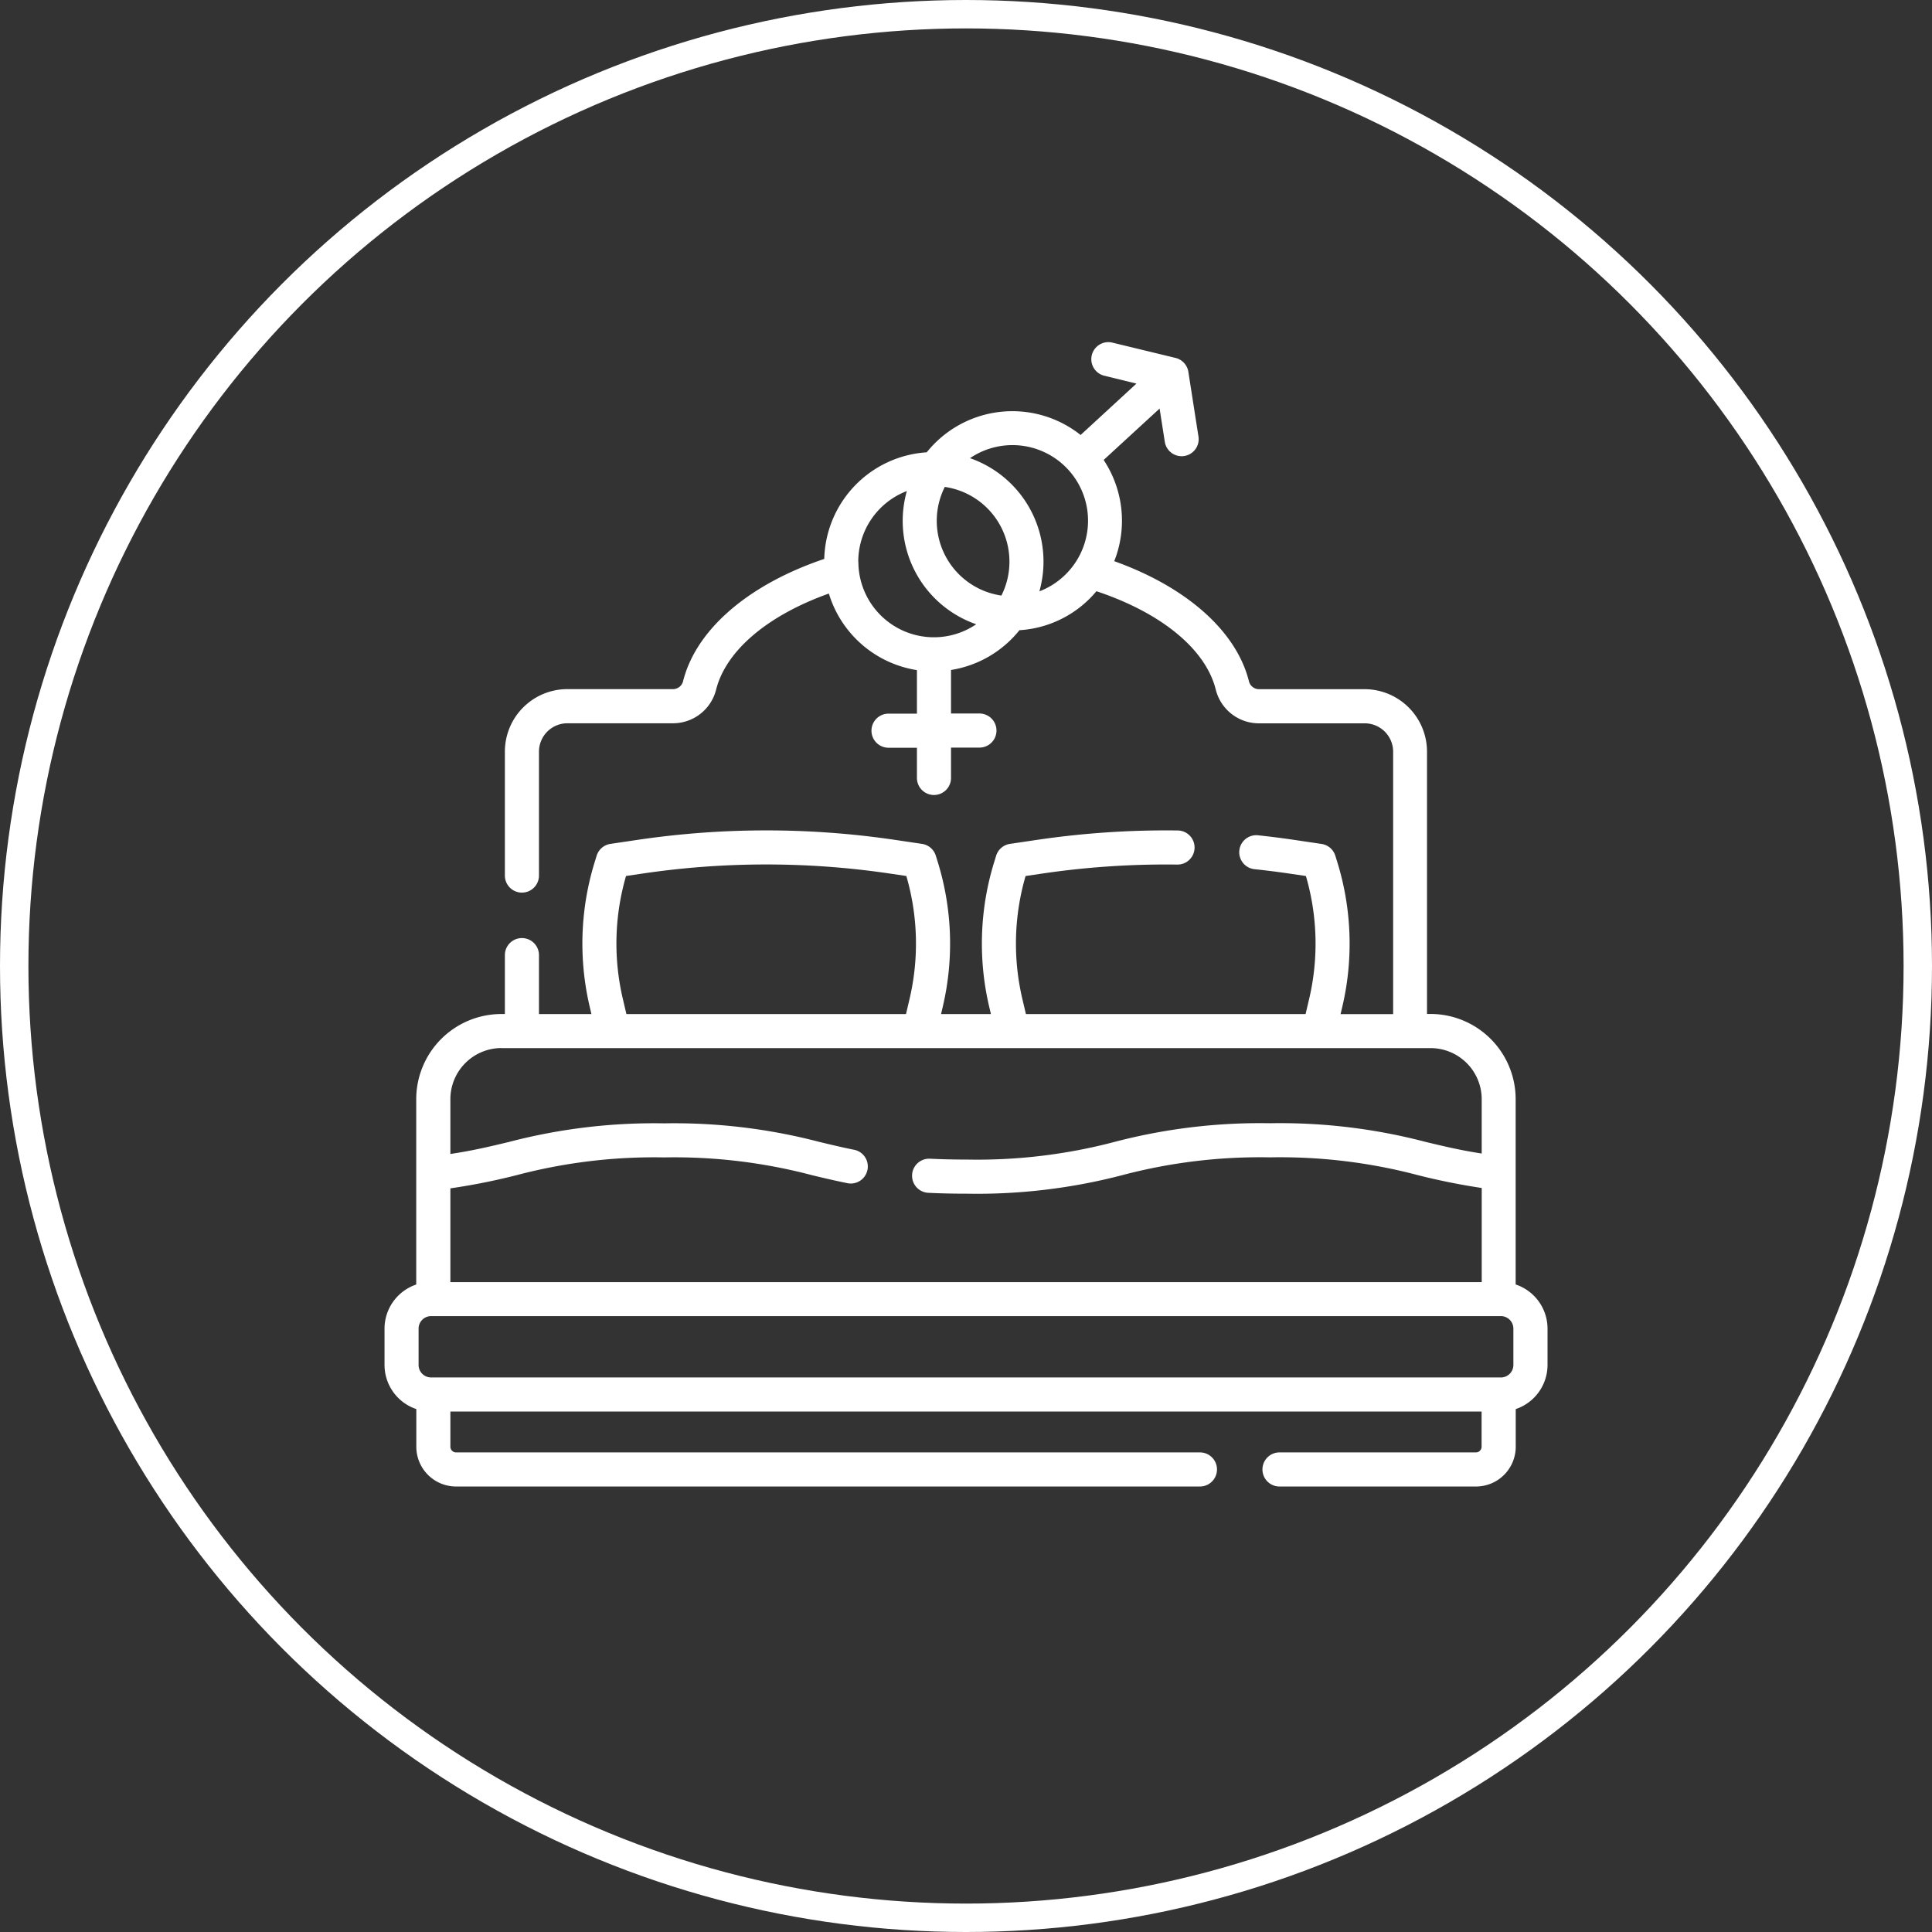
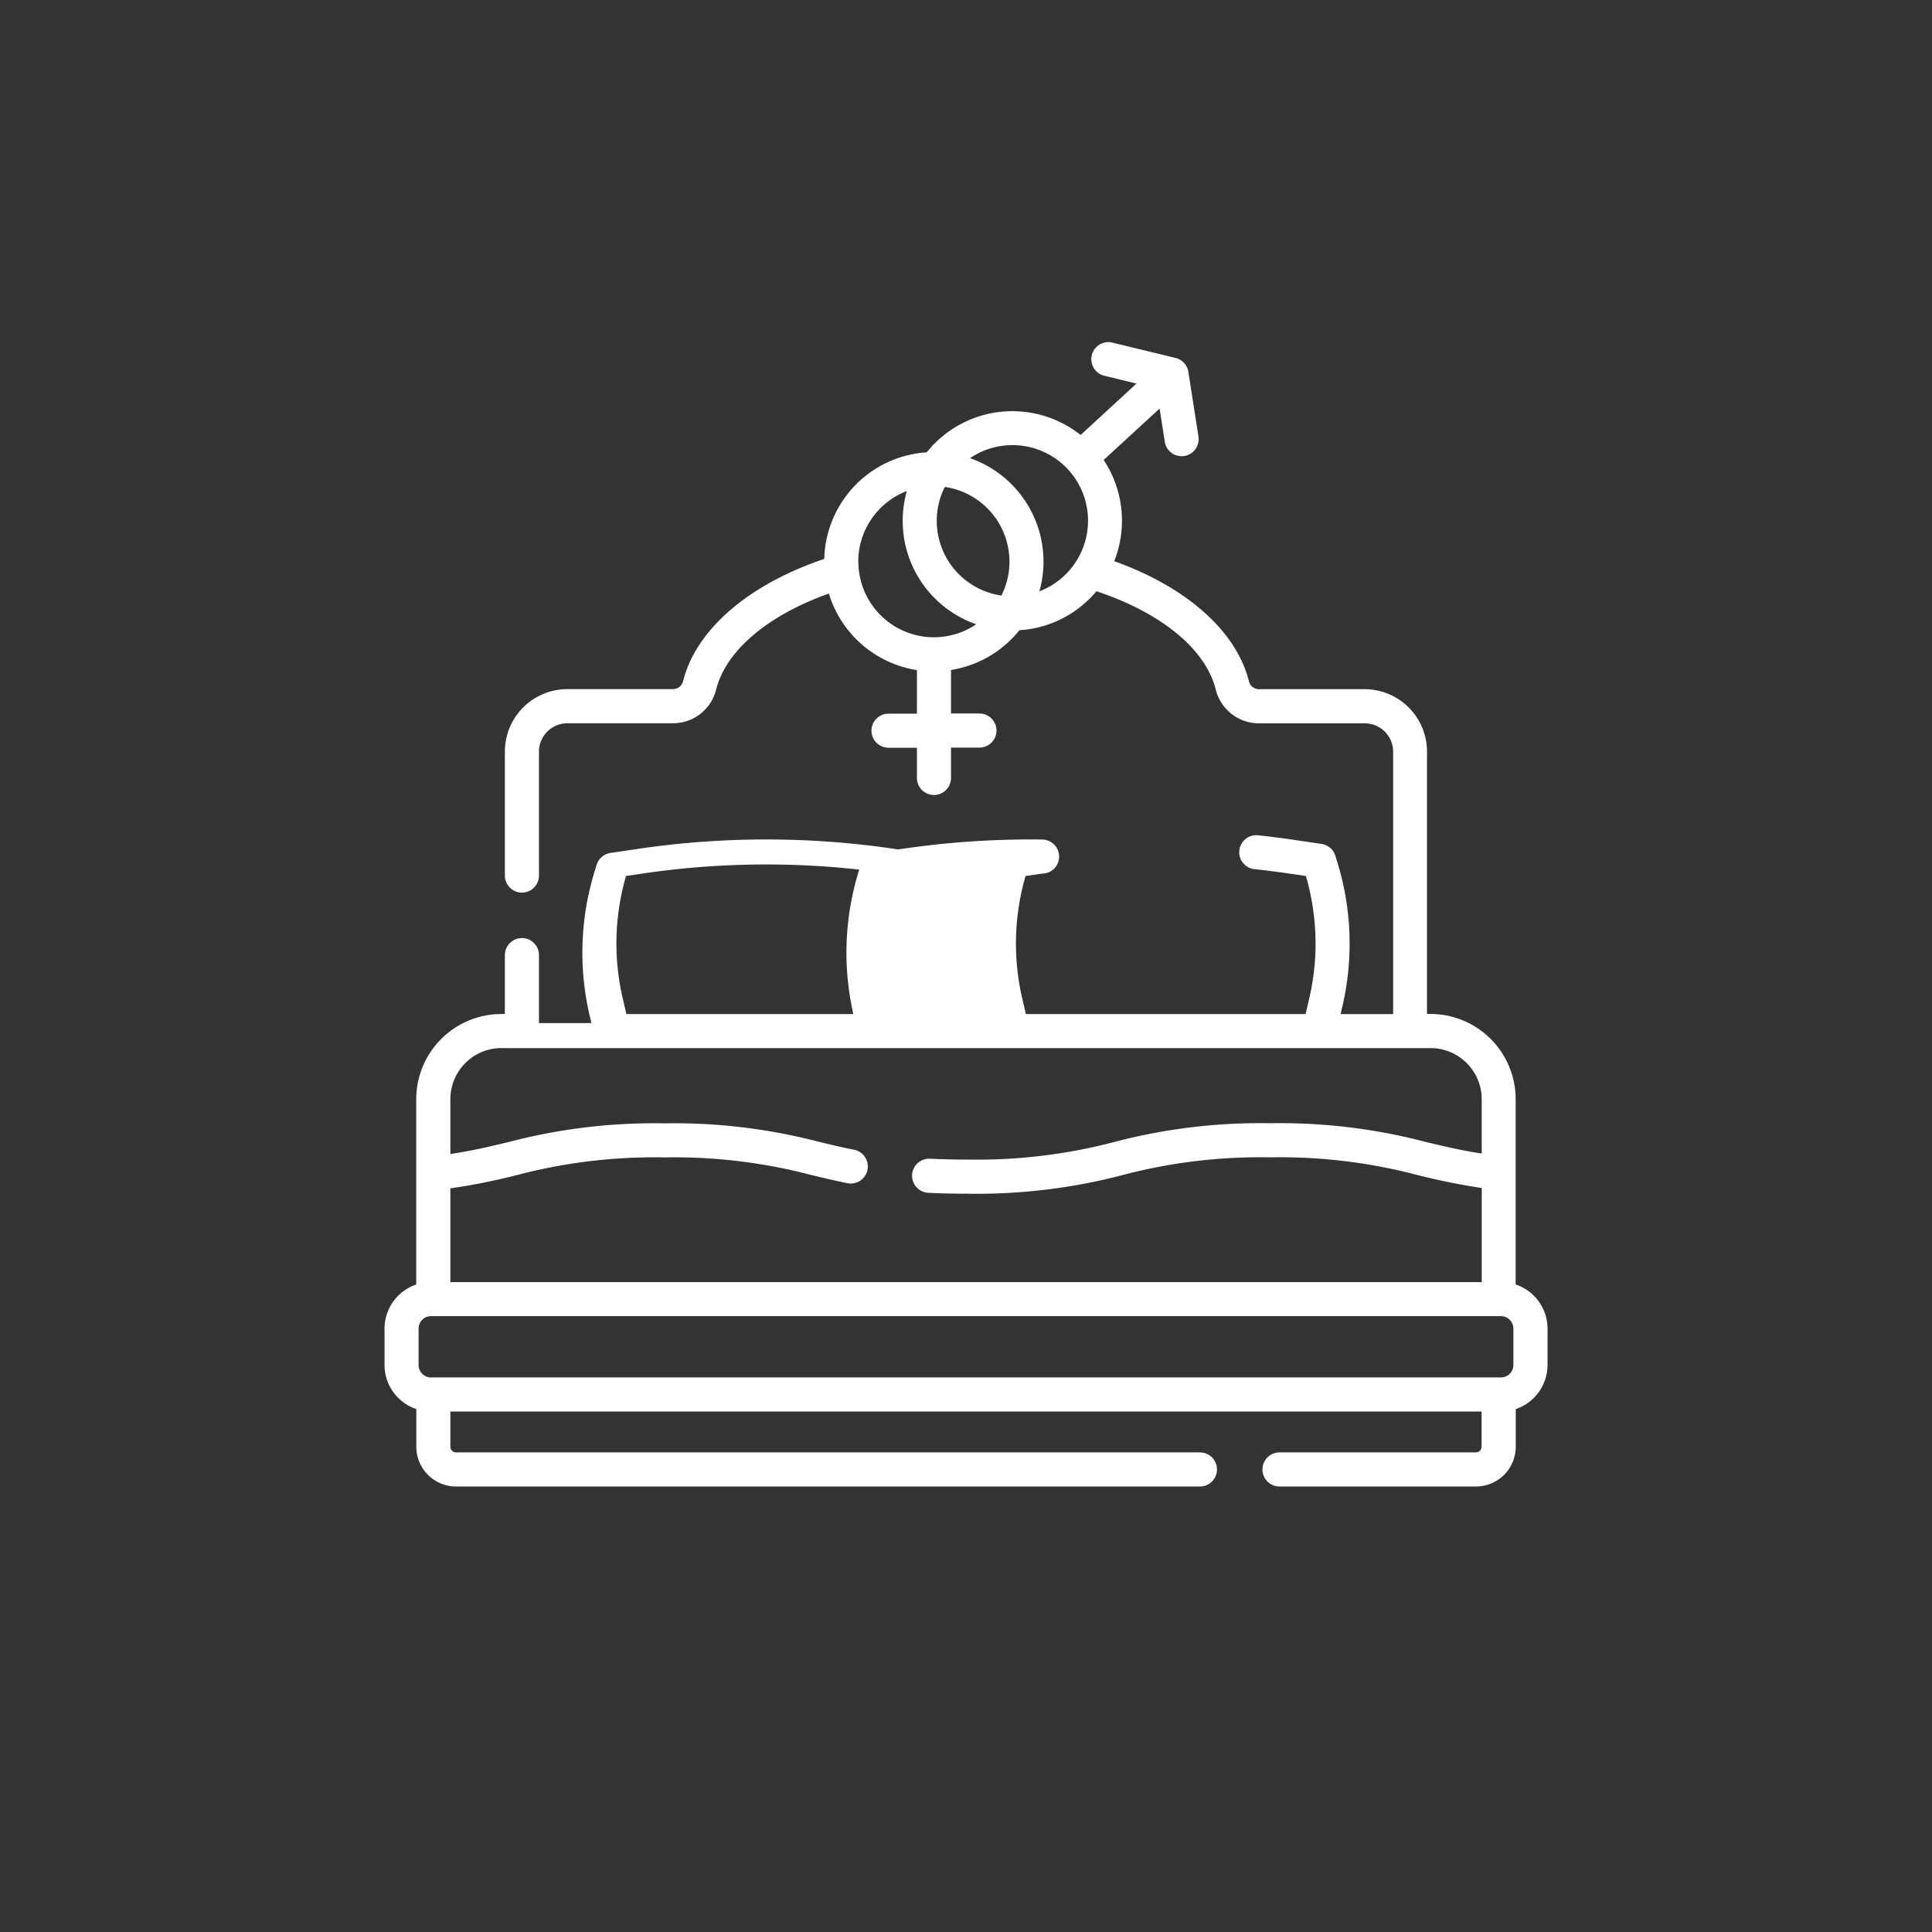
<svg xmlns="http://www.w3.org/2000/svg" width="68" height="68" viewBox="0 0 68 68">
  <rect x="0" y="0" width="68" height="68" fill="#333333" stroke="none" />
  <g id="icon-10" transform="translate(-1043 -1816)">
    <g id="Эллипс_2939" data-name="Эллипс 2939" transform="translate(1043 1816)" fill="none" stroke="#fff" stroke-width="1">
      <circle cx="34" cy="34" r="34" stroke="none" />
-       <circle cx="34" cy="34" r="33.5" fill="none" />
    </g>
    <g id="bed" transform="translate(1056.534 1828.038)">
-       <path id="Контур_21966" data-name="Контур 21966" d="M39.812,37.238V33.316h0v-2.6a3,3,0,0,0-3-3h-.12V18.485a2.2,2.2,0,0,0-2.2-2.2H30.773A.366.366,0,0,1,30.423,16c-.446-1.766-2.2-3.312-4.739-4.22a3.871,3.871,0,0,0-.373-3.563l1.969-1.809.183,1.17a.6.6,0,0,0,.592.507.607.607,0,0,0,.093-.007.6.6,0,0,0,.5-.685l-.355-2.273a.6.6,0,0,0-.455-.495L25.6,4.083a.6.6,0,0,0-.285,1.165l1.15.281L24.5,7.338a3.862,3.862,0,0,0-5.416.61A3.856,3.856,0,0,0,15.477,11.7c-2.666.9-4.509,2.481-4.968,4.3a.367.367,0,0,1-.351.283H6.436a2.2,2.2,0,0,0-2.2,2.2v4.362a.6.6,0,1,0,1.2,0V18.485a1,1,0,0,1,1-1h3.722A1.565,1.565,0,0,0,11.671,16.3c.347-1.374,1.812-2.612,3.968-3.381a3.866,3.866,0,0,0,3.1,2.695l0,1.532h-1a.6.6,0,0,0,0,1.2h1v1.063a.6.6,0,0,0,.6.6h0a.6.6,0,0,0,.6-.6V18.341h1a.6.6,0,0,0,0-1.2h-1l0-1.532a3.86,3.86,0,0,0,2.408-1.4,3.832,3.832,0,0,0,2.71-1.372c2.285.761,3.844,2.038,4.2,3.462a1.564,1.564,0,0,0,1.513,1.188H34.5a1,1,0,0,1,1,1v9.234H33.65l.06-.255a9.722,9.722,0,0,0-.171-5.081l-.073-.236a.6.6,0,0,0-.485-.417l-.944-.14c-.418-.062-.843-.116-1.263-.161a.6.6,0,1,0-.127,1.192c.4.043.812.095,1.214.154l.569.084a8.522,8.522,0,0,1,.113,4.329l-.125.53H22.575l-.125-.53a8.523,8.523,0,0,1,.113-4.329l.569-.084a29.848,29.848,0,0,1,4.767-.319h.008a.6.6,0,0,0,.008-1.2,31.082,31.082,0,0,0-4.959.332l-.944.14a.6.6,0,0,0-.485.417l-.073.236a9.723,9.723,0,0,0-.171,5.081l.06.255H19.588l.06-.255a9.722,9.722,0,0,0-.171-5.081l-.073-.236a.6.6,0,0,0-.485-.417l-.944-.14a30.952,30.952,0,0,0-9.08,0l-.944.14a.6.6,0,0,0-.485.417l-.073.236a9.723,9.723,0,0,0-.171,5.081l.06.255H5.436V25.645a.6.6,0,1,0-1.2,0v2.073h-.12a3,3,0,0,0-3,3v6.521A1.641,1.641,0,0,0,0,38.791V40.07a1.641,1.641,0,0,0,1.119,1.553v1.325a1.4,1.4,0,0,0,1.4,1.4H28.7a.6.6,0,1,0,0-1.2H2.518a.2.2,0,0,1-.2-.2V41.709H38.613v1.239a.2.2,0,0,1-.2.2H31.5a.6.6,0,1,0,0,1.2h6.915a1.4,1.4,0,0,0,1.4-1.4V41.623a1.641,1.641,0,0,0,1.119-1.553V38.791a1.641,1.641,0,0,0-1.119-1.553ZM21.712,12.99A2.658,2.658,0,0,1,19.72,9.166a2.658,2.658,0,0,1,1.992,3.824ZM16.674,11.8a2.663,2.663,0,0,1,1.71-2.489A3.853,3.853,0,0,0,20.825,14a2.645,2.645,0,0,1-1.487.458h0a2.66,2.66,0,0,1-2.66-2.657Zm7.223.517a2.646,2.646,0,0,1-.848.524,3.855,3.855,0,0,0-2.442-4.687,2.66,2.66,0,0,1,3.29,4.163ZM39.732,40.07a.44.44,0,0,1-.44.44H1.639a.44.44,0,0,1-.44-.44V38.791a.44.44,0,0,1,.44-.44H39.292a.44.44,0,0,1,.44.44ZM8.389,27.189A8.522,8.522,0,0,1,8.5,22.86l.569-.084a29.759,29.759,0,0,1,8.728,0l.569.084a8.523,8.523,0,0,1,.113,4.329l-.125.53H8.513ZM4.117,28.918h32.7a1.8,1.8,0,0,1,1.8,1.8v1.91c-.741-.113-1.347-.258-1.979-.41a20.214,20.214,0,0,0-5.47-.656,20.212,20.212,0,0,0-5.469.656,18.957,18.957,0,0,1-5.19.623c-.461,0-.9-.01-1.312-.03a.6.6,0,0,0-.057,1.2c.429.021.89.031,1.37.031a20.213,20.213,0,0,0,5.469-.656,18.956,18.956,0,0,1,5.19-.623,18.957,18.957,0,0,1,5.19.623,22.875,22.875,0,0,0,2.259.455v3.313H2.318v-3.3a22.51,22.51,0,0,0,2.338-.466,18.956,18.956,0,0,1,5.19-.623,18.96,18.96,0,0,1,5.19.623c.39.094.793.19,1.228.278a.6.6,0,1,0,.237-1.175c-.414-.084-.807-.178-1.186-.269a20.213,20.213,0,0,0-5.47-.656,20.212,20.212,0,0,0-5.469.656c-.655.157-1.281.307-2.058.422V30.716a1.8,1.8,0,0,1,1.8-1.8Z" transform="translate(0 -4.066)" fill="#fff" />
+       <path id="Контур_21966" data-name="Контур 21966" d="M39.812,37.238V33.316h0v-2.6a3,3,0,0,0-3-3h-.12V18.485a2.2,2.2,0,0,0-2.2-2.2H30.773A.366.366,0,0,1,30.423,16c-.446-1.766-2.2-3.312-4.739-4.22a3.871,3.871,0,0,0-.373-3.563l1.969-1.809.183,1.17a.6.6,0,0,0,.592.507.607.607,0,0,0,.093-.007.6.6,0,0,0,.5-.685l-.355-2.273a.6.6,0,0,0-.455-.495L25.6,4.083a.6.6,0,0,0-.285,1.165l1.15.281L24.5,7.338a3.862,3.862,0,0,0-5.416.61A3.856,3.856,0,0,0,15.477,11.7c-2.666.9-4.509,2.481-4.968,4.3a.367.367,0,0,1-.351.283H6.436a2.2,2.2,0,0,0-2.2,2.2v4.362a.6.6,0,1,0,1.2,0V18.485a1,1,0,0,1,1-1h3.722A1.565,1.565,0,0,0,11.671,16.3c.347-1.374,1.812-2.612,3.968-3.381a3.866,3.866,0,0,0,3.1,2.695l0,1.532h-1a.6.6,0,0,0,0,1.2h1v1.063a.6.6,0,0,0,.6.6h0a.6.6,0,0,0,.6-.6V18.341h1a.6.6,0,0,0,0-1.2h-1l0-1.532a3.86,3.86,0,0,0,2.408-1.4,3.832,3.832,0,0,0,2.71-1.372c2.285.761,3.844,2.038,4.2,3.462a1.564,1.564,0,0,0,1.513,1.188H34.5a1,1,0,0,1,1,1v9.234H33.65l.06-.255a9.722,9.722,0,0,0-.171-5.081l-.073-.236a.6.6,0,0,0-.485-.417l-.944-.14c-.418-.062-.843-.116-1.263-.161a.6.6,0,1,0-.127,1.192c.4.043.812.095,1.214.154l.569.084a8.522,8.522,0,0,1,.113,4.329l-.125.53H22.575l-.125-.53a8.523,8.523,0,0,1,.113-4.329l.569-.084h.008a.6.6,0,0,0,.008-1.2,31.082,31.082,0,0,0-4.959.332l-.944.14a.6.6,0,0,0-.485.417l-.073.236a9.723,9.723,0,0,0-.171,5.081l.06.255H19.588l.06-.255a9.722,9.722,0,0,0-.171-5.081l-.073-.236a.6.6,0,0,0-.485-.417l-.944-.14a30.952,30.952,0,0,0-9.08,0l-.944.14a.6.6,0,0,0-.485.417l-.073.236a9.723,9.723,0,0,0-.171,5.081l.06.255H5.436V25.645a.6.6,0,1,0-1.2,0v2.073h-.12a3,3,0,0,0-3,3v6.521A1.641,1.641,0,0,0,0,38.791V40.07a1.641,1.641,0,0,0,1.119,1.553v1.325a1.4,1.4,0,0,0,1.4,1.4H28.7a.6.6,0,1,0,0-1.2H2.518a.2.2,0,0,1-.2-.2V41.709H38.613v1.239a.2.2,0,0,1-.2.2H31.5a.6.6,0,1,0,0,1.2h6.915a1.4,1.4,0,0,0,1.4-1.4V41.623a1.641,1.641,0,0,0,1.119-1.553V38.791a1.641,1.641,0,0,0-1.119-1.553ZM21.712,12.99A2.658,2.658,0,0,1,19.72,9.166a2.658,2.658,0,0,1,1.992,3.824ZM16.674,11.8a2.663,2.663,0,0,1,1.71-2.489A3.853,3.853,0,0,0,20.825,14a2.645,2.645,0,0,1-1.487.458h0a2.66,2.66,0,0,1-2.66-2.657Zm7.223.517a2.646,2.646,0,0,1-.848.524,3.855,3.855,0,0,0-2.442-4.687,2.66,2.66,0,0,1,3.29,4.163ZM39.732,40.07a.44.44,0,0,1-.44.44H1.639a.44.44,0,0,1-.44-.44V38.791a.44.44,0,0,1,.44-.44H39.292a.44.44,0,0,1,.44.44ZM8.389,27.189A8.522,8.522,0,0,1,8.5,22.86l.569-.084a29.759,29.759,0,0,1,8.728,0l.569.084a8.523,8.523,0,0,1,.113,4.329l-.125.53H8.513ZM4.117,28.918h32.7a1.8,1.8,0,0,1,1.8,1.8v1.91c-.741-.113-1.347-.258-1.979-.41a20.214,20.214,0,0,0-5.47-.656,20.212,20.212,0,0,0-5.469.656,18.957,18.957,0,0,1-5.19.623c-.461,0-.9-.01-1.312-.03a.6.6,0,0,0-.057,1.2c.429.021.89.031,1.37.031a20.213,20.213,0,0,0,5.469-.656,18.956,18.956,0,0,1,5.19-.623,18.957,18.957,0,0,1,5.19.623,22.875,22.875,0,0,0,2.259.455v3.313H2.318v-3.3a22.51,22.51,0,0,0,2.338-.466,18.956,18.956,0,0,1,5.19-.623,18.96,18.96,0,0,1,5.19.623c.39.094.793.19,1.228.278a.6.6,0,1,0,.237-1.175c-.414-.084-.807-.178-1.186-.269a20.213,20.213,0,0,0-5.47-.656,20.212,20.212,0,0,0-5.469.656c-.655.157-1.281.307-2.058.422V30.716a1.8,1.8,0,0,1,1.8-1.8Z" transform="translate(0 -4.066)" fill="#fff" />
    </g>
  </g>
</svg>